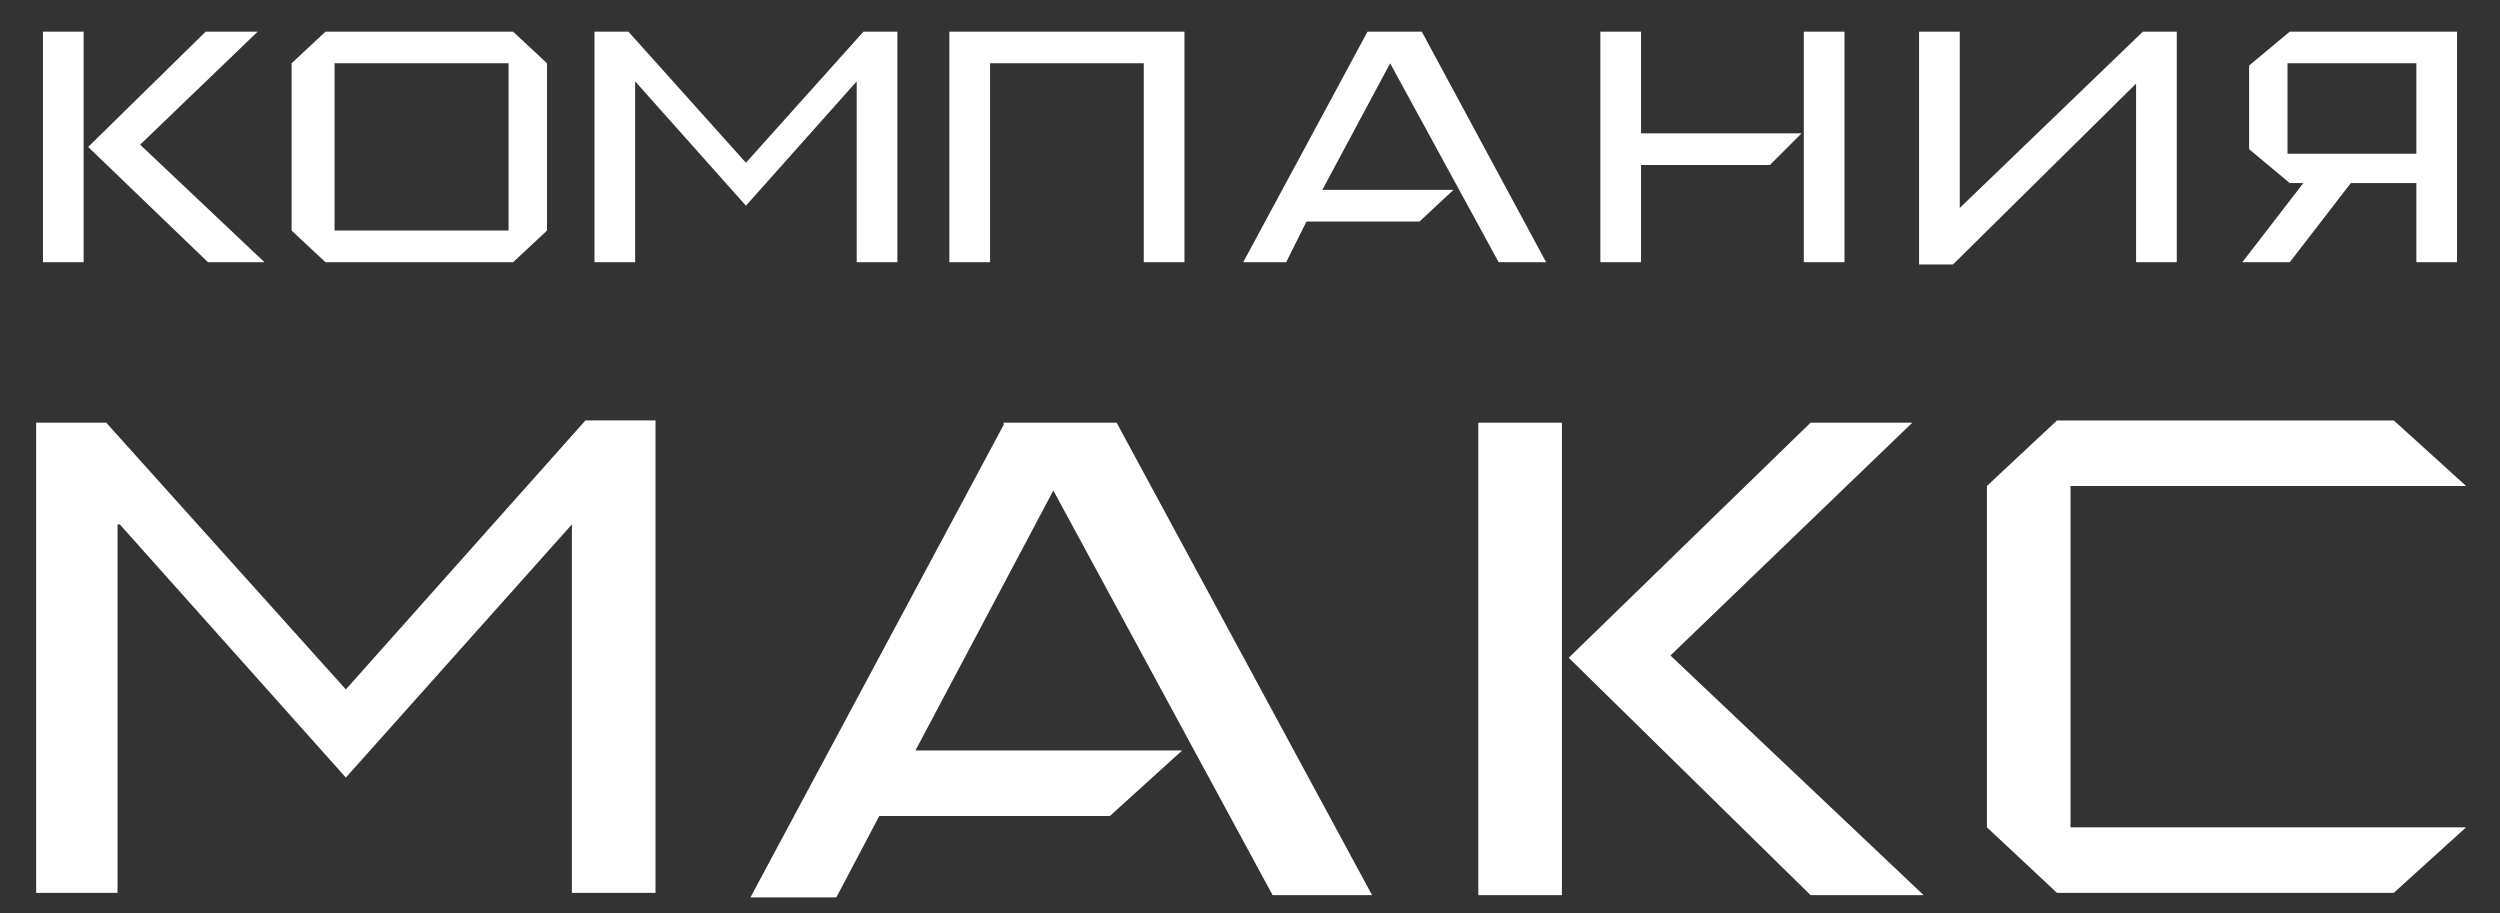
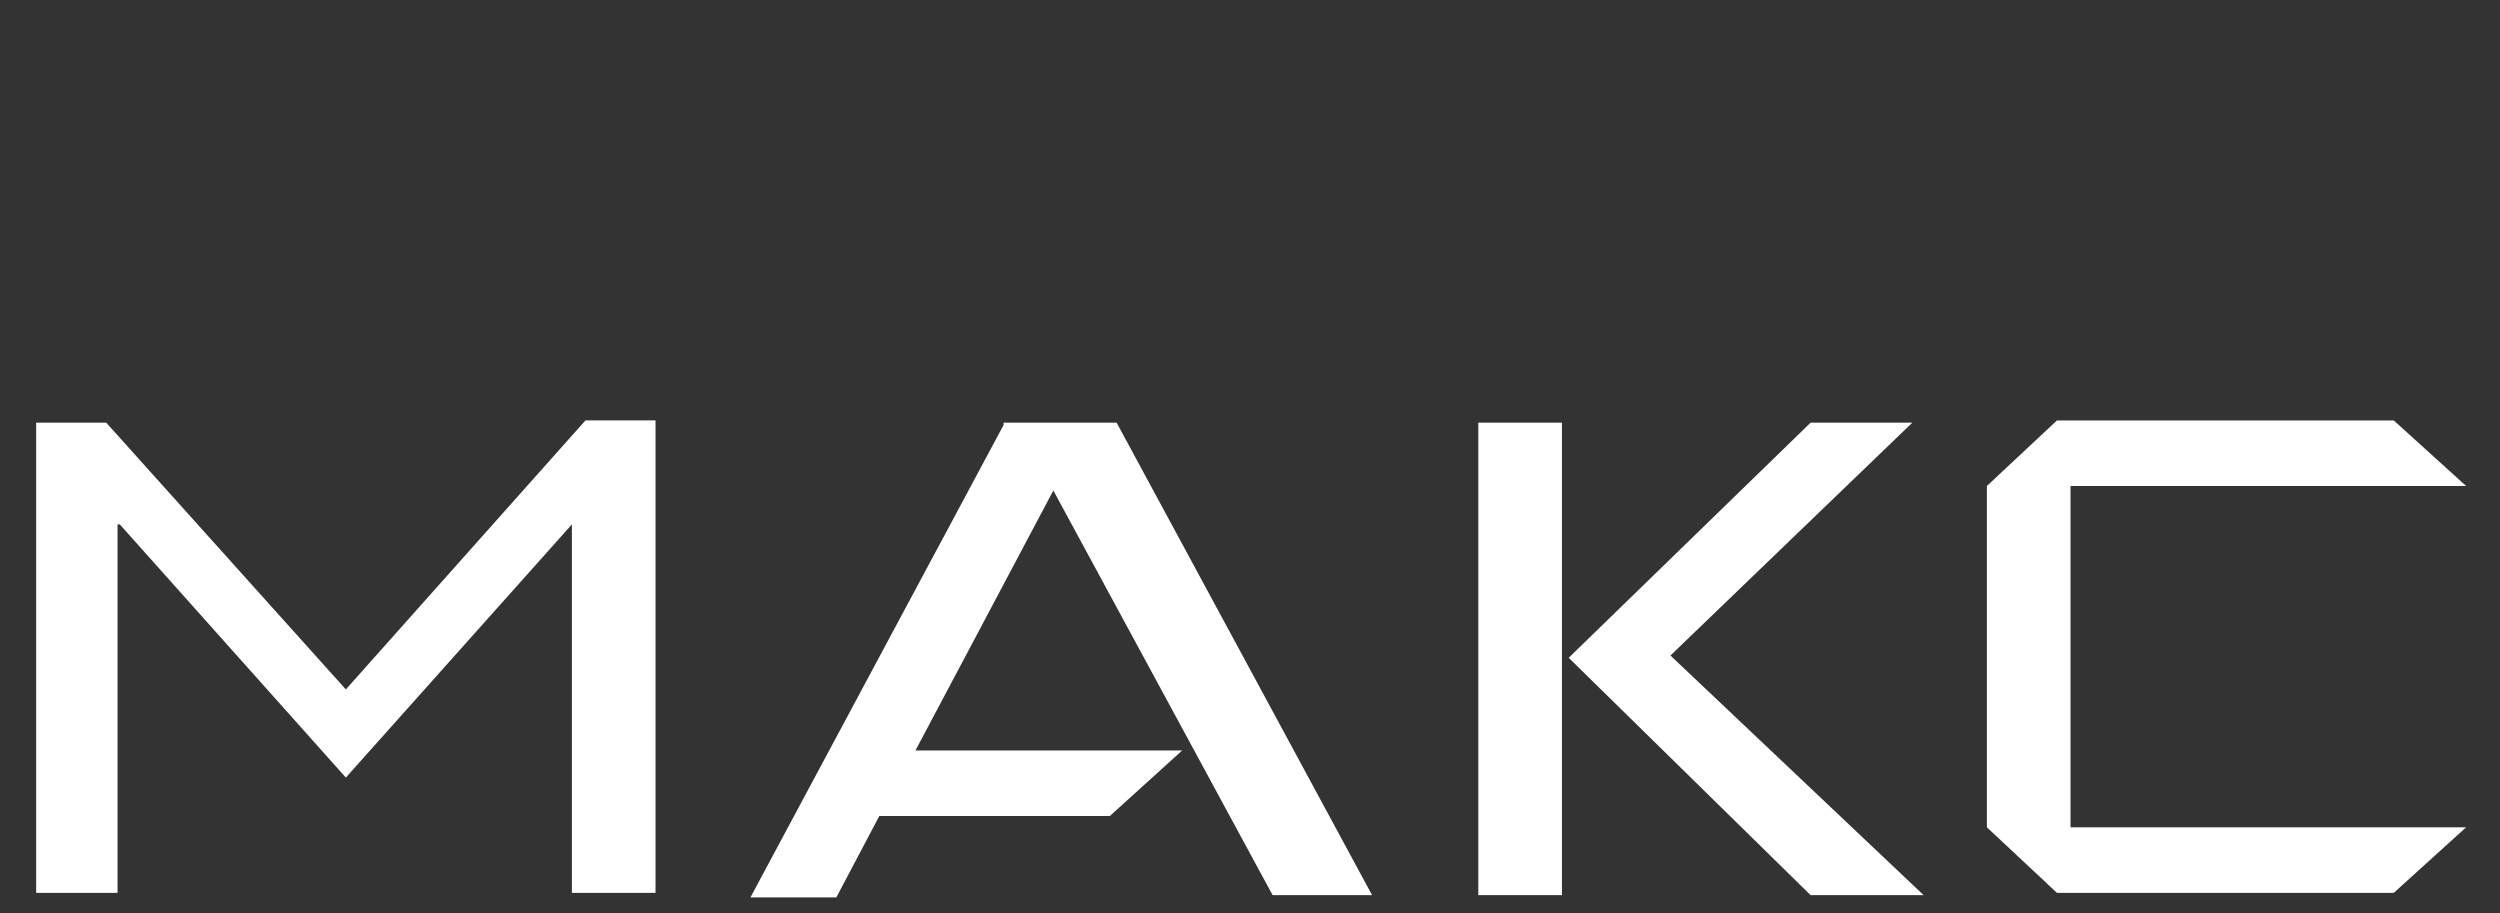
<svg xmlns="http://www.w3.org/2000/svg" version="1.1" viewBox="0 0 110.6 40.4">
  <rect x="0" y="0" width="110.6" height="40.4" fill="#333333" stroke="none" />
  <defs>
    <style> .cls-1 { fill: #fff; } </style>
  </defs>
  <g>
    <g id="_Слой_1" data-name="Слой_1">
-       <path class="cls-1" d="M1.9,1.4h1.8v10.2h-1.8V1.4ZM11.4,1.4l-5.2,5,5.5,5.2h-2.5L3.9,6.5,9.1,1.4h2.2ZM12.9,2.8l1.5-1.4h8.3l1.5,1.4v7.4l-1.5,1.4h-8.3l-1.5-1.4V2.8ZM22.5,2.8h-7.7v7.4h7.7V2.8ZM28.1,3.6v8h-1.8V1.4h1.5l5.2,5.8,5.2-5.8h1.5v10.2h-1.8V3.6l-4.9,5.5-4.9-5.5ZM52.4,1.4v10.2h-1.8V2.8h-6.8v8.8h-1.8V1.4h10.4ZM60.5,1.4h2.4l5.5,10.2h-2.1l-4.8-8.8-3,5.6h5.8l-1.5,1.4h-5l-.9,1.8h-1.9l5.5-10.2ZM78.2,7.3h-5.6v4.3h-1.8V1.4h1.8v4.5h7.1l-1.4,1.4ZM79.8,1.4h1.8v10.2h-1.8V1.4ZM84.9,1.4h1.8v7.8l8.1-7.8h1.5v10.2h-1.8V3.7l-8.1,8h-1.5V1.4ZM108.7,1.4v10.2h-1.8v-3.5h-2.9l-2.7,3.5h-2.1l2.7-3.5h-.6l-1.8-1.5v-3.7l1.8-1.5h7.5ZM101.2,6.8h5.7v-4h-5.7v4Z" />
      <path class="cls-1" d="M5.2,23.2v16.3H1.6v-20.8h3.1l10.6,11.8,10.6-11.9h3.1v20.9h-3.7v-16.3l-10,11.2-10-11.2ZM44.4,18.7h5l11.3,20.9h-4.4l-9.7-17.9-6.1,11.5h11.8l-3.2,2.9h-10.2l-1.9,3.6h-3.8l11.2-20.9ZM65.4,18.7h3.7v20.9h-3.7v-20.9ZM84.6,18.7l-10.7,10.3,11.2,10.6h-5l-10.7-10.5,10.7-10.4h4.6ZM87.9,36.6v-15.1l3.1-2.9h14.9l3.2,2.9h-17.5v15.1h17.5s-3.2,2.9-3.2,2.9h-14.9l-3.1-2.9Z" />
    </g>
  </g>
</svg>